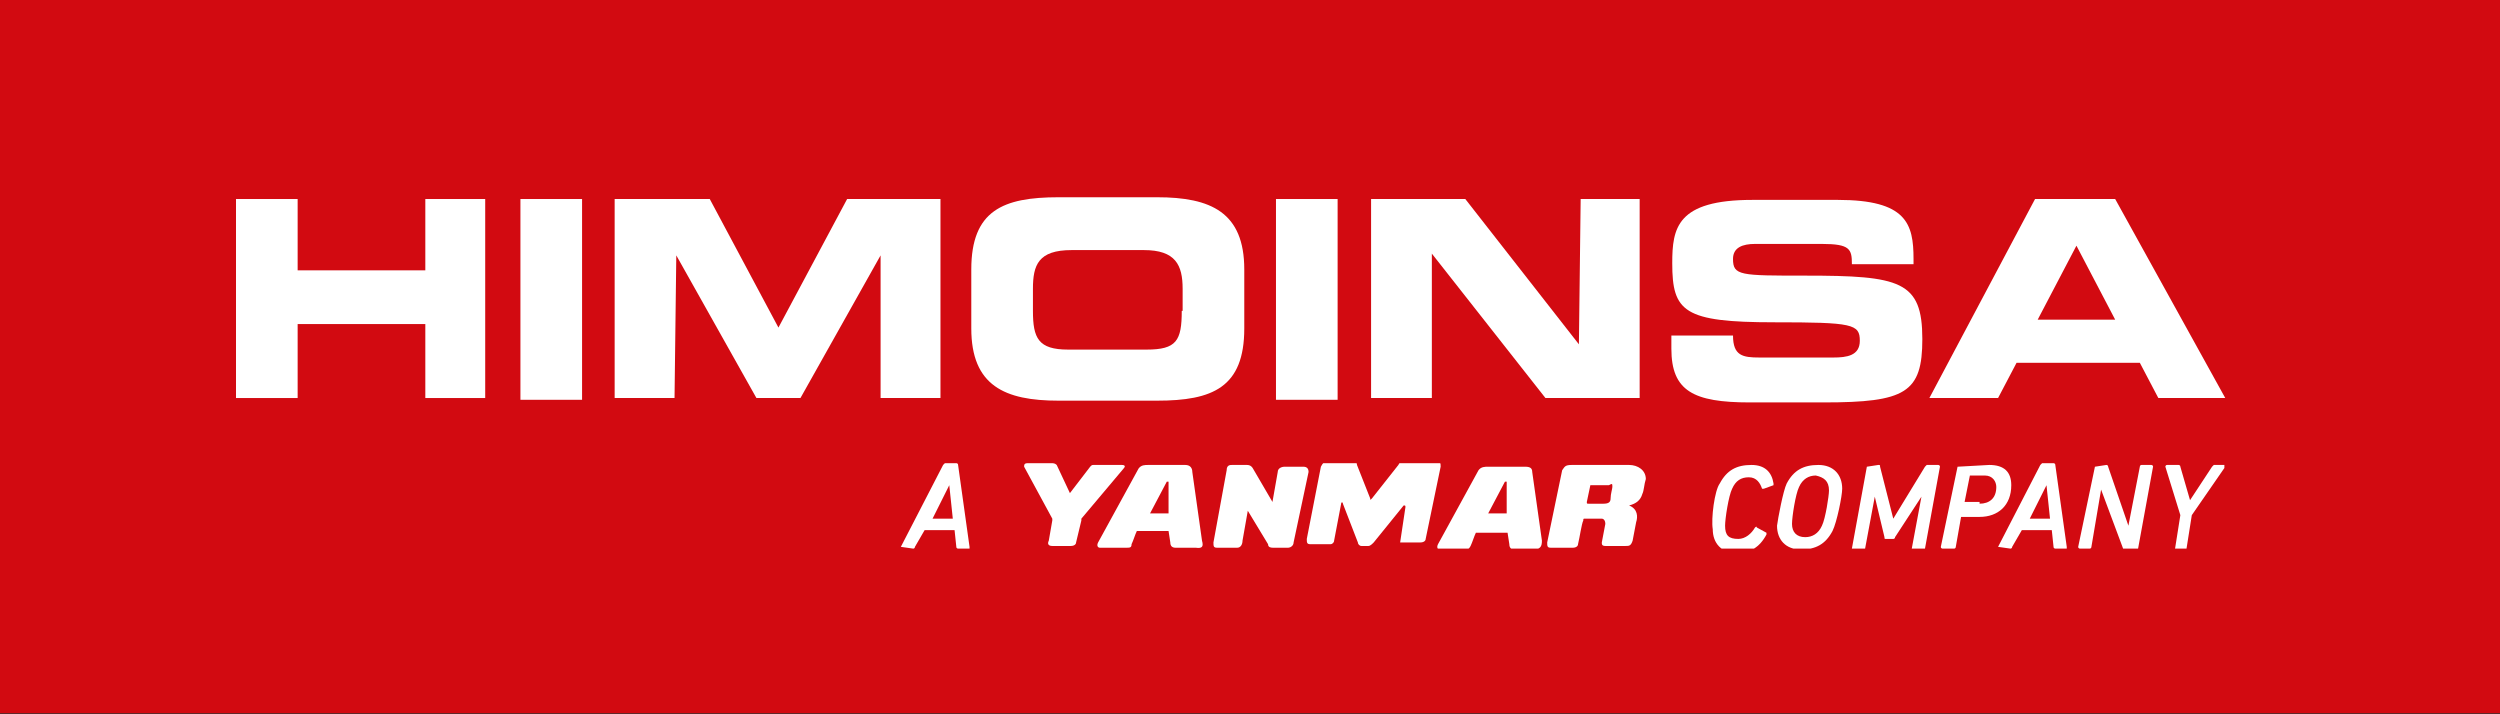
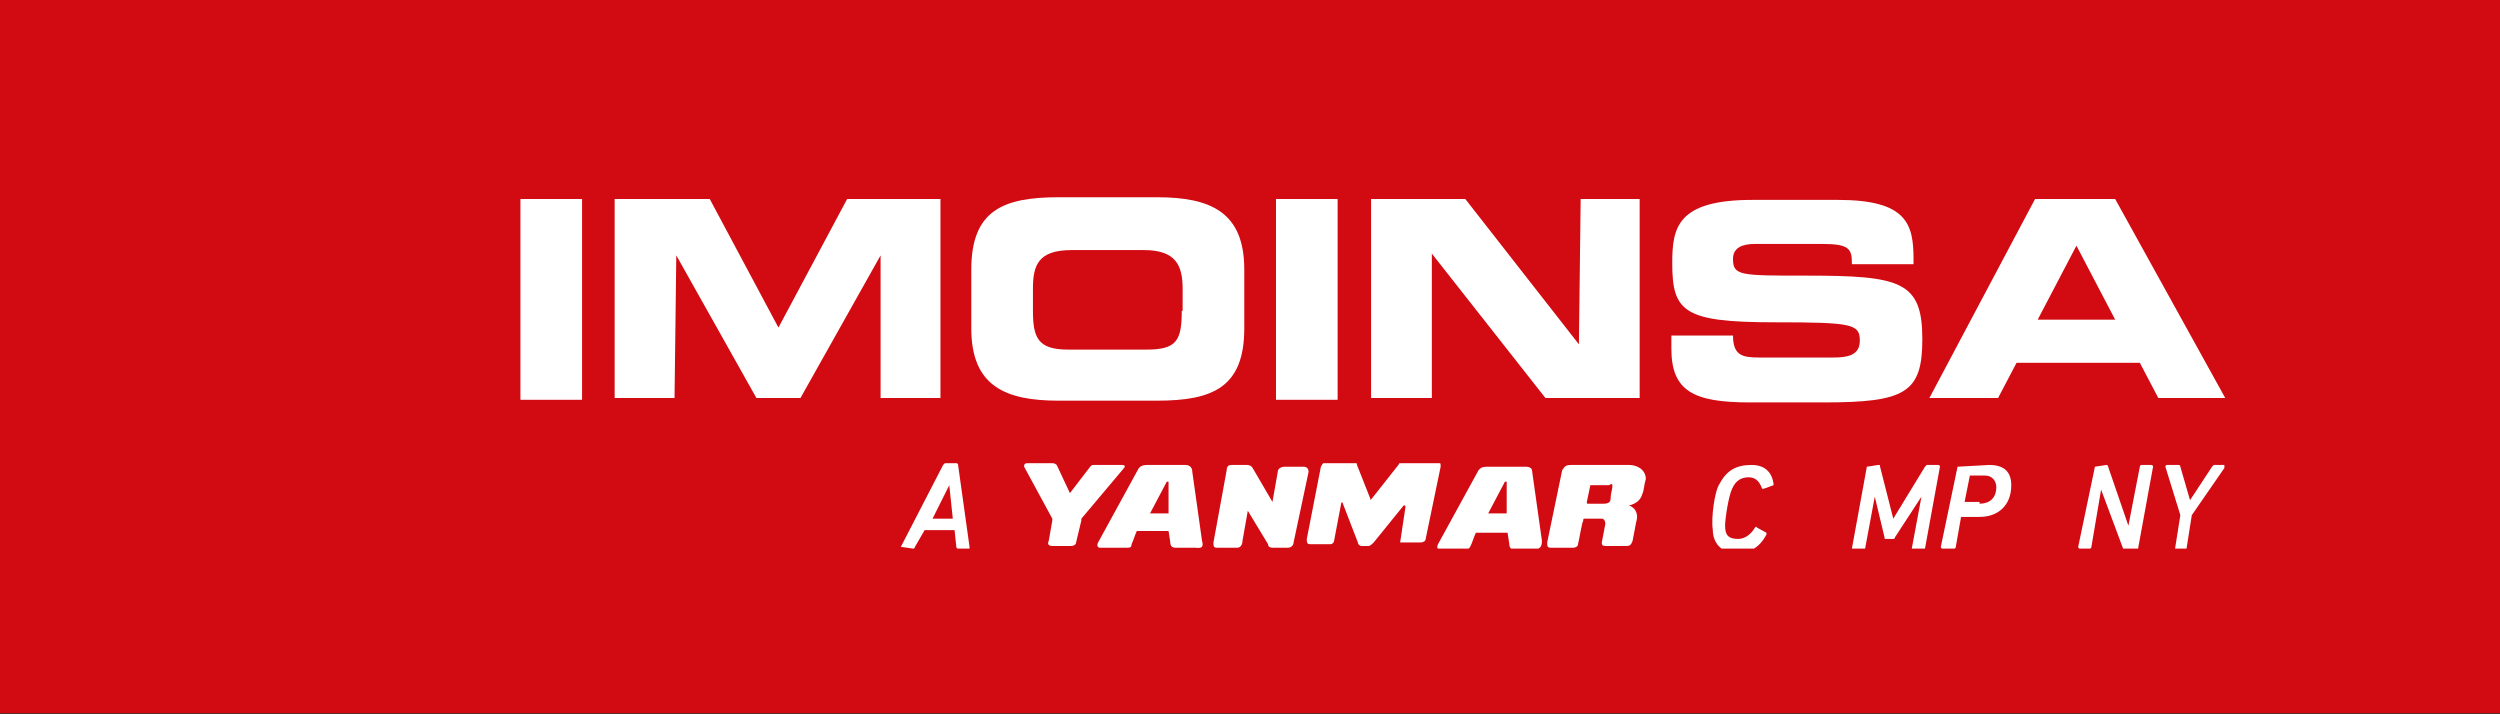
<svg xmlns="http://www.w3.org/2000/svg" xmlns:xlink="http://www.w3.org/1999/xlink" version="1.1" id="Capa_1" x="0px" y="0px" viewBox="0 0 283.9 81.1" style="enable-background:new 0 0 283.9 81.1;" xml:space="preserve">
  <rect x="0" y="0" width="283.9" height="81.1" fill="#333333" stroke="none" />
  <style type="text/css">
	.st0{fill:#D20A11;}
	.st1{fill:#FFFFFF;}
	.st2{clip-path:url(#SVGID_2_);fill:#FFFFFF;}
	.st3{clip-path:url(#SVGID_4_);fill:#FFFFFF;}
	.st4{clip-path:url(#SVGID_6_);fill:#FFFFFF;}
	.st5{clip-path:url(#SVGID_8_);fill:#FFFFFF;}
	.st6{clip-path:url(#SVGID_10_);fill:#FFFFFF;}
	.st7{clip-path:url(#SVGID_12_);fill:#FFFFFF;}
	.st8{clip-path:url(#SVGID_14_);fill:#FFFFFF;}
	.st9{clip-path:url(#SVGID_16_);fill:#FFFFFF;}
	.st10{clip-path:url(#SVGID_18_);fill:#FFFFFF;}
	.st11{clip-path:url(#SVGID_20_);fill:#FFFFFF;}
	.st12{clip-path:url(#SVGID_22_);fill:#FFFFFF;}
	.st13{clip-path:url(#SVGID_24_);fill:#FFFFFF;}
	.st14{clip-path:url(#SVGID_26_);fill:#FFFFFF;}
	.st15{clip-path:url(#SVGID_28_);fill:#FFFFFF;}
</style>
  <rect x="0" y="-0.2" class="st0" width="284.2" height="81.2" />
  <g>
    <path class="st1" d="M134.2,35.3c0,3.4-0.6,4.4-4,4.4h-8.9c-3.4,0-4-1.3-4-4.4v-2.5c0-2.7,0.6-4.4,4.4-4.4h8.2   c3.6,0,4.4,1.7,4.4,4.4v2.5H134.2z M131.4,22.4h-11.2c-6.3,0-9.9,1.5-9.9,8.2v6.7c0,6.5,3.8,8.2,9.9,8.2h11.2   c6.3,0,9.9-1.5,9.9-8.2v-6.7C141.3,24.1,137.5,22.4,131.4,22.4" />
    <path class="st1" d="M205,31.3c-7.4,0-8.2,0-8.2-1.9c0-1.3,1.1-1.7,2.5-1.7h7.6c3.2,0,3.4,0.6,3.4,2.3h7v-0.6c0-4-0.8-6.7-8.6-6.7   h-9.7c-8.6,0-9.1,3.2-9.1,7.2c0,5.5,1.3,6.7,11.6,6.7c8.9,0,9.7,0.2,9.7,2.1c0,1.7-1.5,1.9-3,1.9h-8.4c-1.9,0-3-0.2-3-2.5h-7v1.5   c0,4.8,2.5,6.1,8.9,6.1h8.4c9.3,0,11.2-1.1,11.2-7.2C218.3,31.9,215.8,31.3,205,31.3" />
-     <polygon class="st1" points="48.3,30.7 33.8,30.7 33.8,22.6 26.8,22.6 26.8,45.2 33.8,45.2 33.8,36.8 48.3,36.8 48.3,45.2    55.1,45.2 55.1,22.6 48.3,22.6  " />
    <rect x="59.1" y="22.6" class="st1" width="7" height="22.8" />
    <polygon class="st1" points="88.4,37.2 80.6,22.6 69.8,22.6 69.8,45.2 76.6,45.2 76.8,29 85.9,45.2 90.9,45.2 100,29 100,45.2    106.8,45.2 106.8,22.6 96.2,22.6  " />
    <rect x="144.9" y="22.6" class="st1" width="7" height="22.8" />
    <polygon class="st1" points="179.3,39.1 166.4,22.6 155.7,22.6 155.7,45.2 162.6,45.2 162.6,28.8 175.5,45.2 186.2,45.2    186.2,22.6 179.5,22.6  " />
    <path class="st1" d="M231.4,36.3l4.4-8.4l4.4,8.4H231.4z M240.2,22.6h-9.1l-12,22.6h7.8l2.1-4H243l2.1,4h7.6L240.2,22.6z" />
  </g>
  <g>
    <g>
      <g>
        <defs>
          <rect id="SVGID_1_" x="102.3" y="52.6" width="150.3" height="9.7" />
        </defs>
        <clipPath id="SVGID_2_">
          <use xlink:href="#SVGID_1_" style="overflow:visible;" />
        </clipPath>
        <path class="st2" d="M132.7,58.3h-2.1l0,0l1.9-3.6c0,0,0,0,0.2,0V58.3L132.7,58.3 M136.5,61.4l-1.1-7.8c0-0.4-0.2-0.8-0.8-0.8     h-4.2c-0.4,0-0.8,0-1.1,0.4l-4.6,8.4c-0.2,0.4,0,0.6,0.2,0.6h3c0.4,0,0.6,0,0.6-0.4c0.2-0.4,0.4-1.1,0.6-1.5l0,0h3.6l0,0l0.2,1.3     c0,0.4,0.2,0.6,0.6,0.6h2.3C136.5,62.3,136.7,62.1,136.5,61.4" />
      </g>
      <g>
        <defs>
          <rect id="SVGID_3_" x="102.3" y="52.6" width="150.3" height="9.7" />
        </defs>
        <clipPath id="SVGID_4_">
          <use xlink:href="#SVGID_3_" style="overflow:visible;" />
        </clipPath>
        <path class="st3" d="M171.1,58.3H169l0,0l1.9-3.6c0,0,0,0,0.2,0V58.3C171.3,58.3,171.1,58.3,171.1,58.3 M175.1,61.4l-1.1-7.8     c0-0.4-0.2-0.6-0.8-0.6H169c-0.4,0-0.8,0-1.1,0.4l-4.6,8.4c-0.2,0.4,0,0.6,0.2,0.6h2.7c0.4,0,0.6,0,0.8-0.4     c0.2-0.4,0.4-1.1,0.6-1.5l0,0h3.6l0,0l0.2,1.3c0,0.4,0.2,0.6,0.6,0.6h2.3C174.9,62.3,175.1,62.1,175.1,61.4" />
      </g>
      <g>
        <defs>
          <rect id="SVGID_5_" x="102.3" y="52.6" width="150.3" height="9.7" />
        </defs>
        <clipPath id="SVGID_6_">
          <use xlink:href="#SVGID_5_" style="overflow:visible;" />
        </clipPath>
        <path class="st4" d="M159,61.6l0.6-4c0-0.2,0-0.2-0.2-0.2l-3.4,4.2c-0.2,0.2-0.4,0.4-0.6,0.4h-0.8c-0.2,0-0.4-0.2-0.4-0.4     l-1.7-4.4c0-0.2-0.2-0.2-0.2,0l-0.8,4.2c0,0.2-0.2,0.4-0.4,0.4h-2.3c-0.4,0-0.4-0.2-0.4-0.6L150,53c0.2-0.4,0.4-0.6,0.8-0.6h2.5     c0.4,0,0.8,0,0.8,0.4l1.5,3.8c0,0.2,0,0.2,0.2,0l3-3.8c0.2-0.4,0.4-0.4,0.8-0.4h3.4c0.6,0,0.6,0.2,0.6,0.6l-1.7,8.2     c0,0.2-0.2,0.4-0.6,0.4L159,61.6C159,62.3,159,61.9,159,61.6" />
      </g>
      <g>
        <defs>
          <rect id="SVGID_7_" x="102.3" y="52.6" width="150.3" height="9.7" />
        </defs>
        <clipPath id="SVGID_8_">
          <use xlink:href="#SVGID_7_" style="overflow:visible;" />
        </clipPath>
        <path class="st5" d="M144.5,57l0.6-3.4c0-0.4,0.4-0.6,0.8-0.6h2.1c0.4,0,0.6,0.2,0.6,0.6l-1.7,8c0,0.4-0.4,0.6-0.6,0.6h-1.7     c-0.2,0-0.6,0-0.6-0.4l-2.3-3.8l0,0l-0.6,3.4c0,0.4-0.2,0.8-0.6,0.8h-2.3c-0.4,0-0.4-0.2-0.4-0.6l1.5-8.2c0-0.6,0.4-0.6,0.6-0.6     h1.7c0.4,0,0.6,0.2,0.8,0.6L144.5,57C144.3,57,144.5,57,144.5,57" />
      </g>
      <g>
        <defs>
          <rect id="SVGID_9_" x="102.3" y="52.6" width="150.3" height="9.7" />
        </defs>
        <clipPath id="SVGID_10_">
          <use xlink:href="#SVGID_9_" style="overflow:visible;" />
        </clipPath>
        <path class="st6" d="M183.1,55.3c0,0.2-0.2,0.8-0.2,1.3c0,0.4-0.2,0.6-0.8,0.6h-1.7c-0.2,0-0.2,0-0.2-0.2l0.4-1.9l0,0     c0.4,0,1.9,0,2.1,0C183.1,54.9,183.1,54.9,183.1,55.3 M185,52.8h-6.5c-0.8,0-0.8,0.2-1.1,0.6l-1.7,8.2c0,0.4,0,0.6,0.4,0.6     c0.2,0,2.3,0,2.5,0c0.4,0,0.6-0.2,0.6-0.4c0.2-0.8,0.4-2.3,0.6-2.7c0-0.2,0-0.2,0.2-0.2h1.9c0.2,0,0.4,0.2,0.4,0.6l-0.4,2.1     c0,0.2,0,0.4,0.4,0.4c0.4,0,2.1,0,2.3,0c0.4,0,0.6,0,0.8-0.6l0.4-2.1c0.2-0.6,0.2-1.5-0.8-1.9l0,0c0.8-0.2,1.3-0.6,1.5-1.3     c0.2-0.4,0.2-1.1,0.4-1.7C186.9,53.4,186,52.8,185,52.8" />
      </g>
      <g>
        <defs>
          <rect id="SVGID_11_" x="102.3" y="52.6" width="150.3" height="9.7" />
        </defs>
        <clipPath id="SVGID_12_">
          <use xlink:href="#SVGID_11_" style="overflow:visible;" />
        </clipPath>
        <path class="st7" d="M121.5,56l2.3-3c0.2-0.2,0.2-0.2,0.4-0.2h3.2c0.4,0,0.4,0.2,0.2,0.4l-4.8,5.7v0.2l-0.6,2.5     c0,0.2-0.2,0.4-0.6,0.4h-2.1c-0.4,0-0.6-0.2-0.4-0.6l0.4-2.3v-0.2l-3.2-5.9c0-0.2,0-0.4,0.4-0.4h2.7c0.2,0,0.4,0,0.6,0.2     L121.5,56C121.3,56.2,121.3,56.2,121.5,56" />
      </g>
      <g>
        <defs>
          <rect id="SVGID_13_" x="102.3" y="52.6" width="150.3" height="9.7" />
        </defs>
        <clipPath id="SVGID_14_">
          <use xlink:href="#SVGID_13_" style="overflow:visible;" />
        </clipPath>
        <path class="st8" d="M195.3,54.9c0.8-1.5,1.9-2.1,3.6-2.1c1.5,0,2.3,0.8,2.5,2.1v0.2l-1.1,0.4h-0.2c-0.2-0.6-0.6-1.3-1.5-1.3     s-1.5,0.4-1.9,1.3c-0.4,0.8-0.8,3.4-0.8,4.2c0,1.1,0.4,1.5,1.5,1.5c0.8,0,1.5-0.6,1.9-1.3c0,0,0.2-0.2,0.2,0l1.1,0.6     c0,0,0,0,0,0.2c-0.8,1.5-1.9,2.1-3.4,2.1c-1.7,0-2.7-1.1-2.7-2.7C194.3,58.9,194.7,55.7,195.3,54.9" />
      </g>
      <g>
        <defs>
          <rect id="SVGID_15_" x="102.3" y="52.6" width="150.3" height="9.7" />
        </defs>
        <clipPath id="SVGID_16_">
          <use xlink:href="#SVGID_15_" style="overflow:visible;" />
        </clipPath>
-         <path class="st9" d="M205,61c0.8,0,1.5-0.4,1.9-1.3c0.4-0.8,0.8-3.4,0.8-4c0-1.1-0.6-1.5-1.5-1.7c-0.8,0-1.5,0.4-1.9,1.3     c-0.4,0.8-0.8,3.4-0.8,4.2C203.5,60.4,204,61,205,61 M202.9,54.9c0.8-1.5,1.9-2.1,3.6-2.1c1.7,0,2.7,1.1,2.7,2.7     c0,0.8-0.6,3.8-1.1,4.8c-0.8,1.5-1.9,2.1-3.6,2.1s-2.7-1.1-2.7-2.7C201.9,58.9,202.5,55.7,202.9,54.9" />
      </g>
      <g>
        <defs>
          <rect id="SVGID_17_" x="102.3" y="52.6" width="150.3" height="9.7" />
        </defs>
        <clipPath id="SVGID_18_">
          <use xlink:href="#SVGID_17_" style="overflow:visible;" />
        </clipPath>
        <path class="st10" d="M212,53C212,52.8,212,52.8,212,53l1.3-0.2c0.2,0,0.2,0,0.2,0.2l1.5,5.9l0,0l3.6-5.9l0.2-0.2h1.3     c0,0,0.2,0,0.2,0.2l-1.7,9.3c0,0,0,0.2-0.2,0.2h-1.1c0,0-0.2,0-0.2-0.2l1.1-5.9l0,0l-3,4.6c0,0.2-0.2,0.2-0.2,0.2h-0.8     c-0.2,0-0.2,0-0.2-0.2l-1.1-4.6l0,0l-1.1,5.9c0,0,0,0.2-0.2,0.2h-1.1c0,0-0.2,0-0.2-0.2L212,53z" />
      </g>
      <g>
        <defs>
          <rect id="SVGID_19_" x="102.3" y="52.6" width="150.3" height="9.7" />
        </defs>
        <clipPath id="SVGID_20_">
          <use xlink:href="#SVGID_19_" style="overflow:visible;" />
        </clipPath>
        <path class="st11" d="M224.8,57.2c1.1,0,1.9-0.6,1.9-1.9c0-0.6-0.4-1.3-1.3-1.3h-1.7l0,0l-0.6,3l0,0h1.7V57.2z M222.3,53     C222.3,52.8,222.3,52.8,222.3,53l3.6-0.2c1.7,0,2.5,0.8,2.5,2.3c0,2.3-1.5,3.6-3.6,3.6h-2.1l0,0l-0.6,3.4c0,0,0,0.2-0.2,0.2h-1.3     c0,0-0.2,0-0.2-0.2L222.3,53z" />
      </g>
      <g>
        <defs>
          <rect id="SVGID_21_" x="102.3" y="52.6" width="150.3" height="9.7" />
        </defs>
        <clipPath id="SVGID_22_">
          <use xlink:href="#SVGID_21_" style="overflow:visible;" />
        </clipPath>
-         <path class="st12" d="M232.8,58.9l-0.4-3.8l0,0l-1.9,3.8H232.8z M226.9,62.1l4.8-9.3l0.2-0.2h1.3c0,0,0.2,0,0.2,0.2l1.3,9.3v0.2     h-1.3c0,0-0.2,0-0.2-0.2l-0.2-1.9h-3.4l-1.1,1.9c0,0,0,0.2-0.2,0.2L226.9,62.1C226.9,62.3,226.9,62.3,226.9,62.1" />
      </g>
      <g>
        <defs>
          <rect id="SVGID_23_" x="102.3" y="52.6" width="150.3" height="9.7" />
        </defs>
        <clipPath id="SVGID_24_">
          <use xlink:href="#SVGID_23_" style="overflow:visible;" />
        </clipPath>
        <path class="st13" d="M237.9,53C237.9,52.8,237.9,52.8,237.9,53l1.3-0.2c0,0,0.2,0,0.2,0.2l2.3,6.7l0,0L243,53c0,0,0-0.2,0.2-0.2     h1.1c0,0,0.2,0,0.2,0.2l-1.7,9.3c0,0,0,0.2-0.2,0.2h-1.3c0,0-0.2,0-0.2-0.2l-2.5-6.7l0,0l-1.1,6.5c0,0,0,0.2-0.2,0.2h-1.1     c0,0-0.2,0-0.2-0.2L237.9,53z" />
      </g>
      <g>
        <defs>
          <rect id="SVGID_25_" x="102.3" y="52.6" width="150.3" height="9.7" />
        </defs>
        <clipPath id="SVGID_26_">
          <use xlink:href="#SVGID_25_" style="overflow:visible;" />
        </clipPath>
        <path class="st14" d="M247,62.3C246.8,62.3,246.8,62.3,247,62.3l0.6-3.8l-1.7-5.5c0,0,0-0.2,0.2-0.2h1.3c0,0,0.2,0,0.2,0.2     l1.1,3.8l0,0l2.5-3.8l0.2-0.2h1.3c0.2,0,0.2,0,0,0.2l-3.8,5.5l-0.6,3.8c0,0,0,0.2-0.2,0.2H247V62.3z" />
      </g>
      <g>
        <defs>
          <rect id="SVGID_27_" x="102.3" y="52.6" width="150.3" height="9.7" />
        </defs>
        <clipPath id="SVGID_28_">
          <use xlink:href="#SVGID_27_" style="overflow:visible;" />
        </clipPath>
        <path class="st15" d="M108.2,58.9l-0.4-3.8l0,0l-1.9,3.8H108.2z M102.3,62.1l4.8-9.3l0.2-0.2h1.3c0,0,0.2,0,0.2,0.2l1.3,9.3v0.2     h-1.3c0,0-0.2,0-0.2-0.2l-0.2-1.9h-3.4l-1.1,1.9c0,0,0,0.2-0.2,0.2L102.3,62.1C102.3,62.3,102.3,62.3,102.3,62.1" />
      </g>
    </g>
  </g>
</svg>